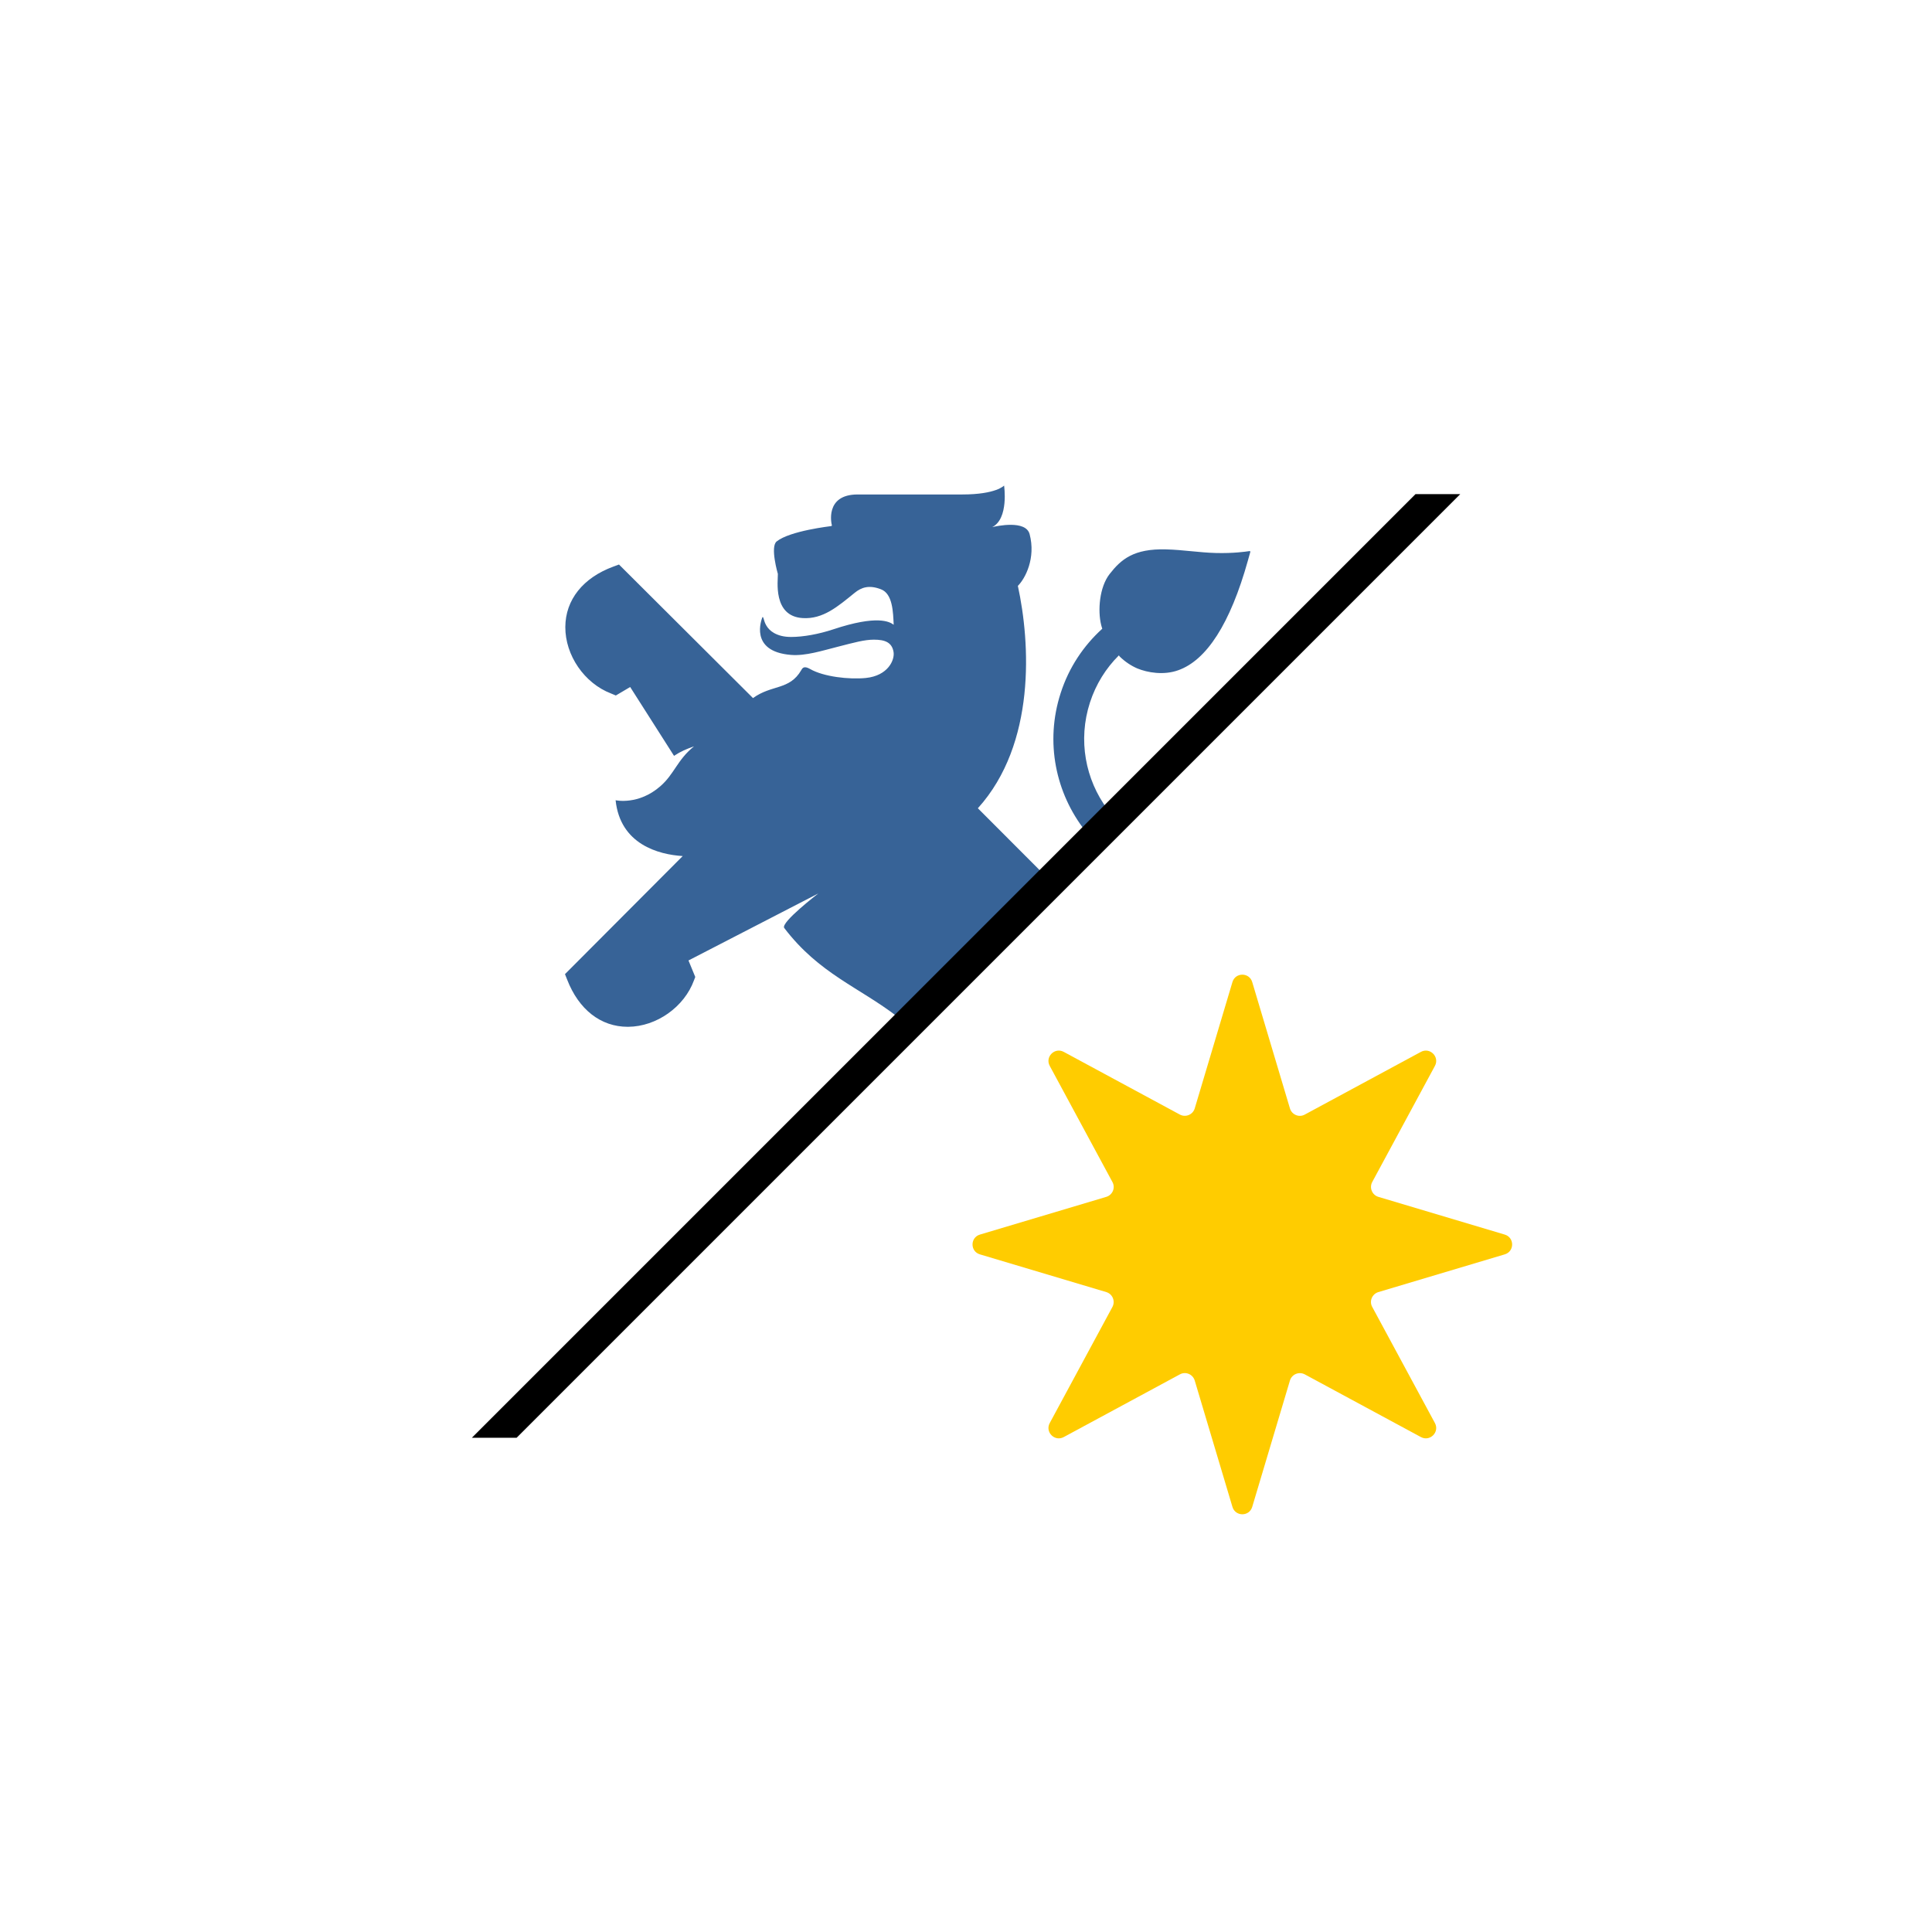
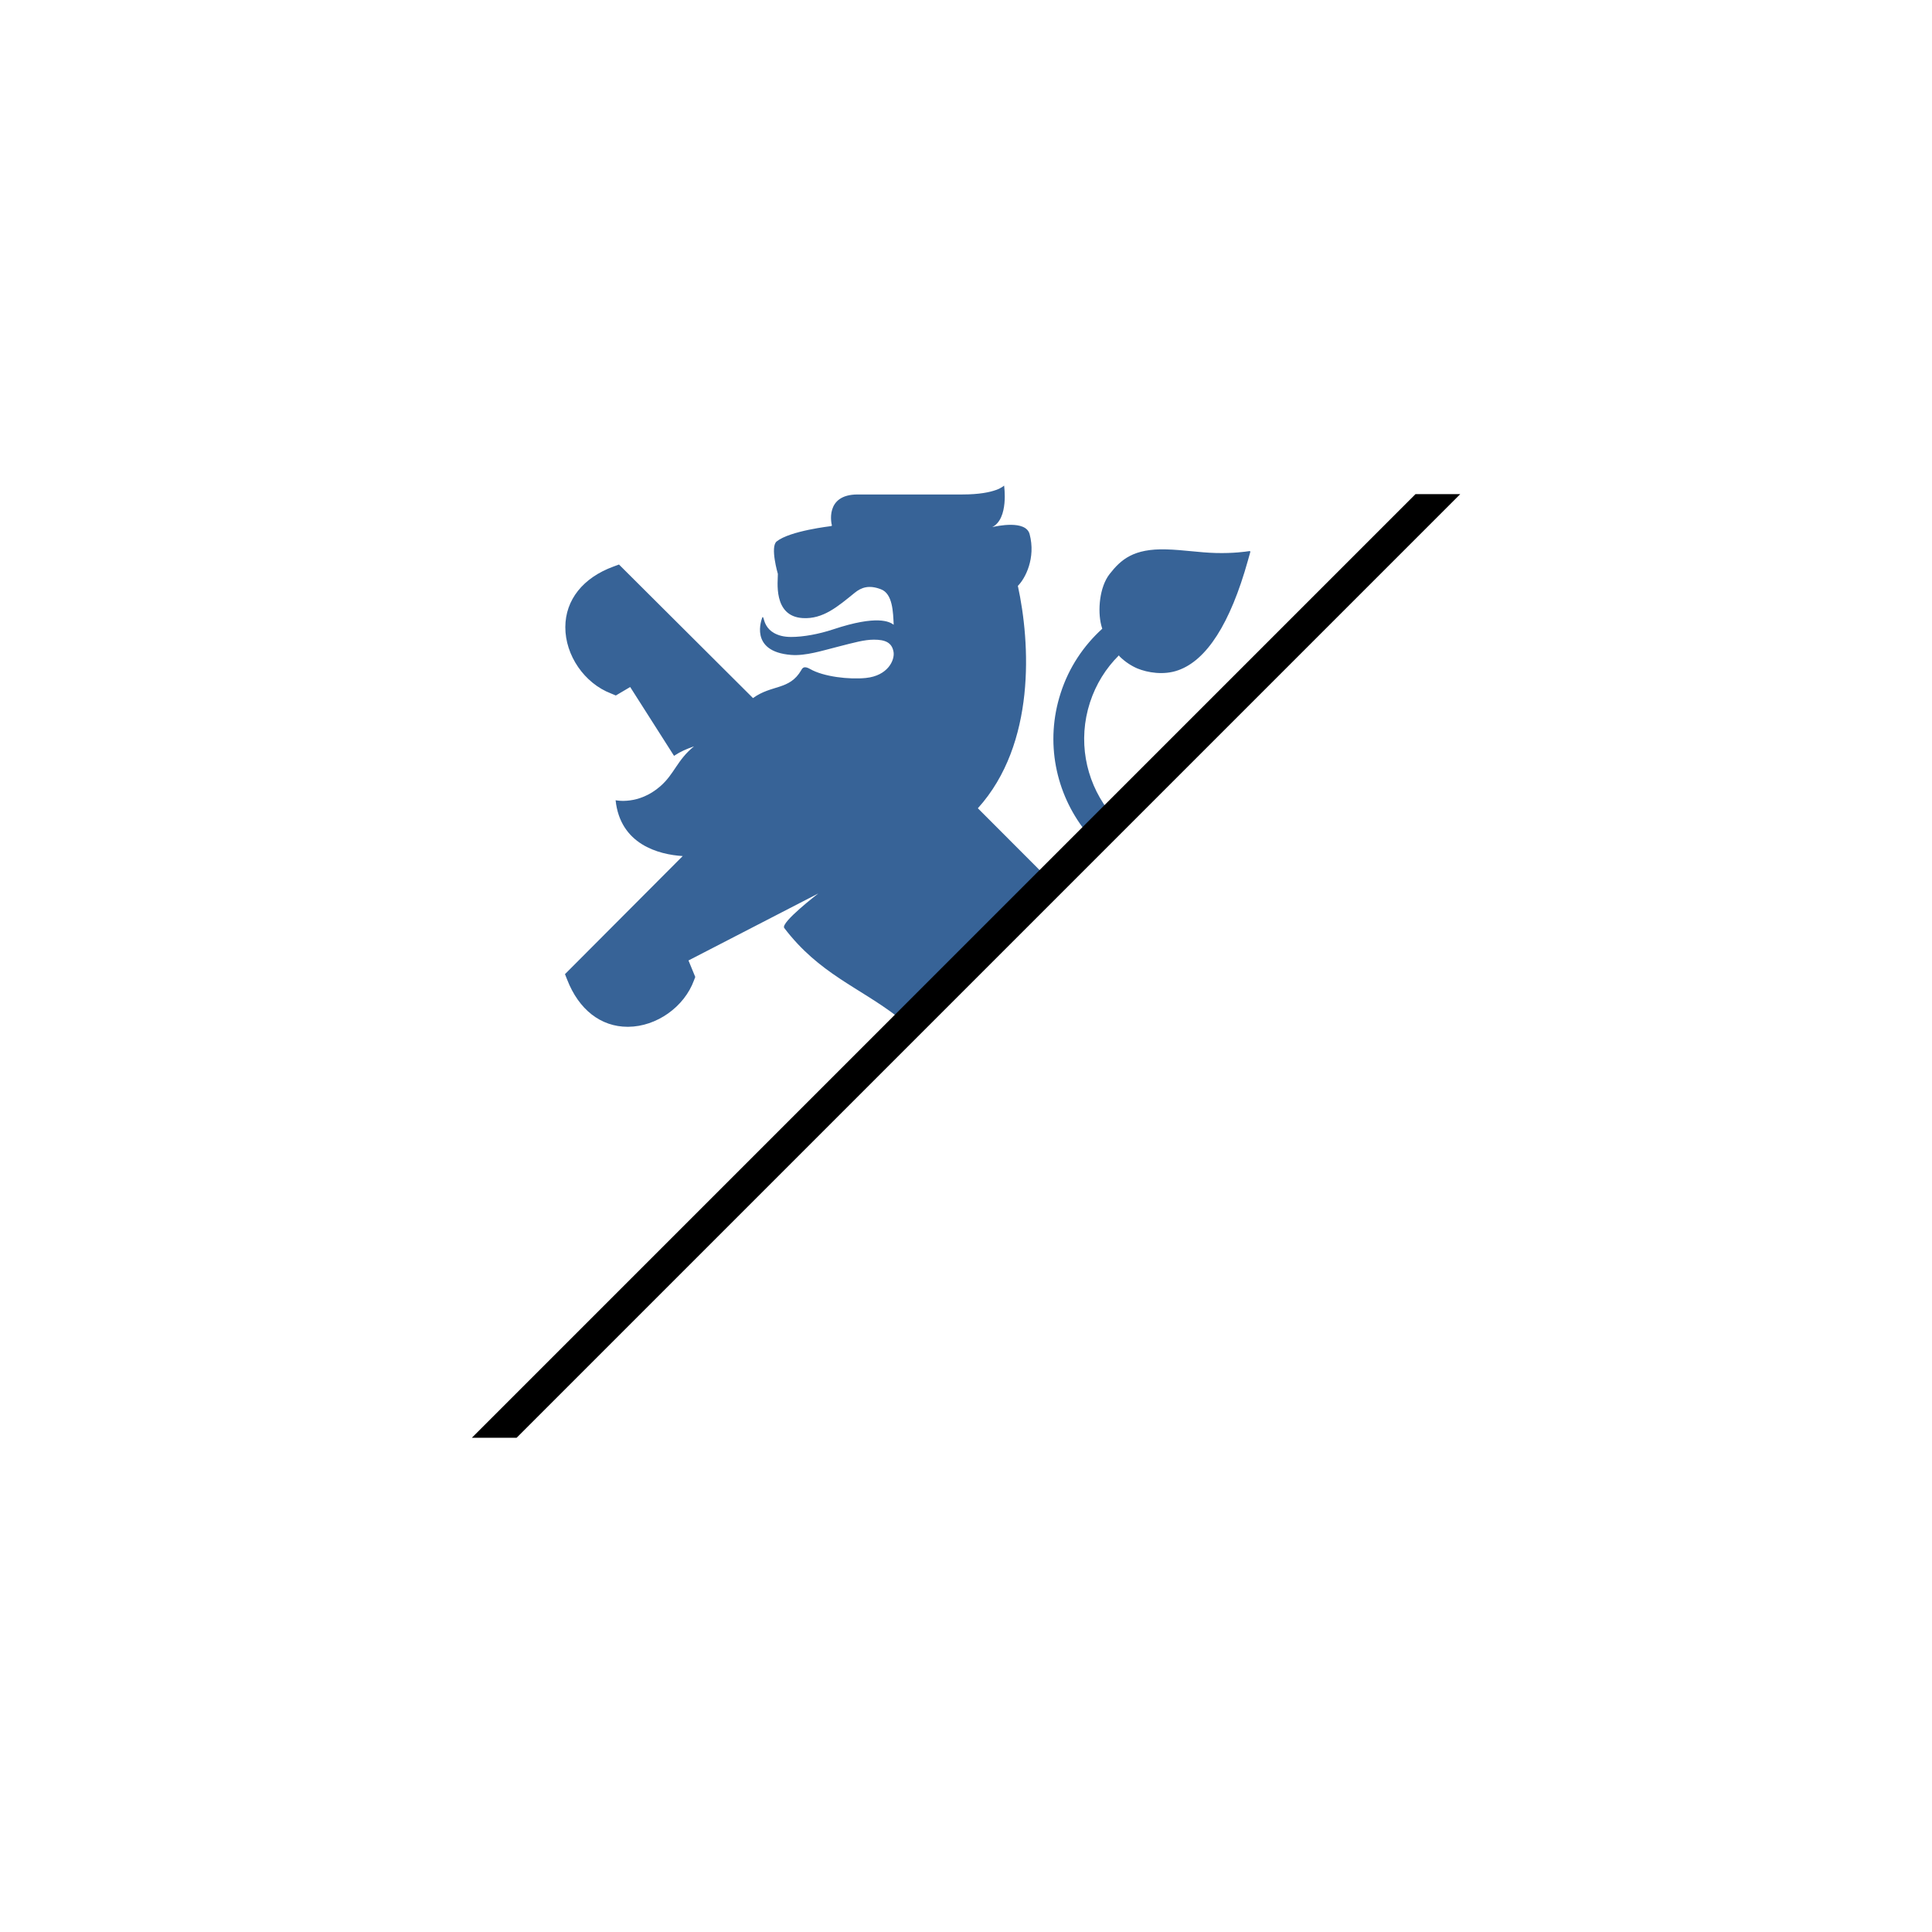
<svg xmlns="http://www.w3.org/2000/svg" height="194" id="Ebene_1" preserveAspectRatio="xMidYMid meet" style="enable-background:new 0 0 170.98 167.02;" version="1.1" viewBox="0 0 170.98 167.02" width="194" x="0px" xml:space="preserve" y="0px">
  <style type="text/css">
	.st0{fill:#376397;}
	.st1{fill:#FFCC00;}
</style>
  <g>
    <path class="st0" d="M86.54,69.55l5.73,5.74L79.45,88.02c-3.44-2.65-6.95-3.81-10.05-7.88c-0.32-0.49,3.02-3.05,3.02-3.05   l-11.49,5.93l0.6,1.46l-0.11,0.29c-0.86,2.36-3.31,4.1-5.82,4.12l-0.05,0c-2.38,0-4.33-1.52-5.36-4.18l-0.19-0.48l10.42-10.45   c-2.13-0.13-5.53-1.03-5.94-4.94c0,0,2.02,0.46,3.96-1.24c1.25-1.09,1.49-2.33,2.98-3.53c-0.7,0.25-1.12,0.42-1.77,0.84l-3.88-6.09   l-1.27,0.75l-0.43-0.18c-2.35-0.9-4.05-3.37-4.04-5.88c0.01-2.4,1.56-4.36,4.26-5.35l0.49-0.18L66.64,59.8   c1.66-1.21,3.23-0.68,4.27-2.47c0.11-0.2,0.25-0.41,0.79-0.1c1.18,0.68,3.44,0.94,4.93,0.79c1.95-0.2,2.56-1.58,2.45-2.29   c-0.14-0.87-0.77-1.1-1.74-1.1c-0.84,0-1.73,0.25-3.21,0.63c-1.39,0.35-2.83,0.82-4.12,0.72c-3.78-0.3-2.57-3.23-2.56-3.28   c0.04-0.1,0.07-0.14,0.14,0.11c0.08,0.28,0.25,0.86,0.91,1.23c0.39,0.22,0.87,0.35,1.51,0.35c1.09,0,2.45-0.25,3.72-0.67   c3.91-1.3,5-0.68,5.36-0.41c-0.05-1.09-0.08-2.75-1.13-3.14c-1.04-0.4-1.72-0.18-2.33,0.32c-1.48,1.2-2.79,2.34-4.59,2.23   c-2.68-0.16-2.18-3.36-2.2-3.91c0,0-0.7-2.39-0.11-2.87c1.18-0.95,4.79-1.35,4.82-1.36c0.03,0,0.09-0.04,0.07-0.08   c-0.02-0.04-0.68-2.72,2.28-2.72c4.43,0,7.47,0,9.26,0c3.01,0,3.7-0.79,3.7-0.79s0.44,2.93-1.05,3.68   c0.38-0.09,2.97-0.66,3.31,0.62c0.56,2.12-0.38,3.92-1.04,4.58C91.18,54.91,91.7,63.84,86.54,69.55z M98,69.63   c-1.94-2.62-2.62-6.1-1.54-9.44c0.53-1.63,1.42-3.04,2.56-4.17c0.04,0.06,0.07,0.1,0.07,0.1c0.47,0.46,1.01,0.82,1.57,1.06   c0.88,0.36,2.31,0.62,3.6,0.16c2.51-0.88,4.61-4.1,6.18-9.72l0.21-0.75c0.01-0.05-0.02-0.09-0.07-0.08   c-0.33,0.05-1.42,0.21-2.97,0.17c-1.5-0.04-2.88-0.28-4.41-0.32c-2.88-0.08-3.99,0.89-5,2.18c-0.91,1.17-1.06,3.24-0.75,4.5   c0.03,0.11,0.06,0.23,0.1,0.34c-1.65,1.5-2.95,3.42-3.68,5.69c-1.41,4.34-0.44,8.88,2.18,12.21L98,69.63z" />
-     <path class="st1" d="M105.73,96.12l3.34-11.19c0.26-0.87,1.49-0.87,1.75,0l3.34,11.19c0.17,0.55,0.8,0.82,1.31,0.54l10.28-5.55   c0.8-0.43,1.67,0.44,1.24,1.24l-5.55,10.28c-0.27,0.51-0.01,1.14,0.54,1.31l11.19,3.34c0.87,0.26,0.87,1.49,0,1.75l-11.19,3.34   c-0.55,0.17-0.82,0.8-0.54,1.31l5.55,10.28c0.43,0.8-0.44,1.67-1.24,1.24l-10.28-5.55c-0.51-0.27-1.14-0.01-1.31,0.54l-3.34,11.19   c-0.26,0.87-1.49,0.87-1.75,0l-3.34-11.19c-0.17-0.55-0.8-0.82-1.31-0.54l-10.28,5.55c-0.8,0.43-1.67-0.44-1.24-1.24l5.55-10.28   c0.27-0.51,0.01-1.14-0.54-1.31l-11.19-3.34c-0.87-0.26-0.87-1.49,0-1.75l11.19-3.34c0.55-0.17,0.82-0.8,0.54-1.31l-5.55-10.28   c-0.43-0.8,0.44-1.67,1.24-1.24l10.28,5.55C104.93,96.93,105.56,96.67,105.73,96.12z" />
    <polygon points="45.72,125.26 129.23,41.75 125.27,41.75 41.76,125.26  " />
  </g>
</svg>